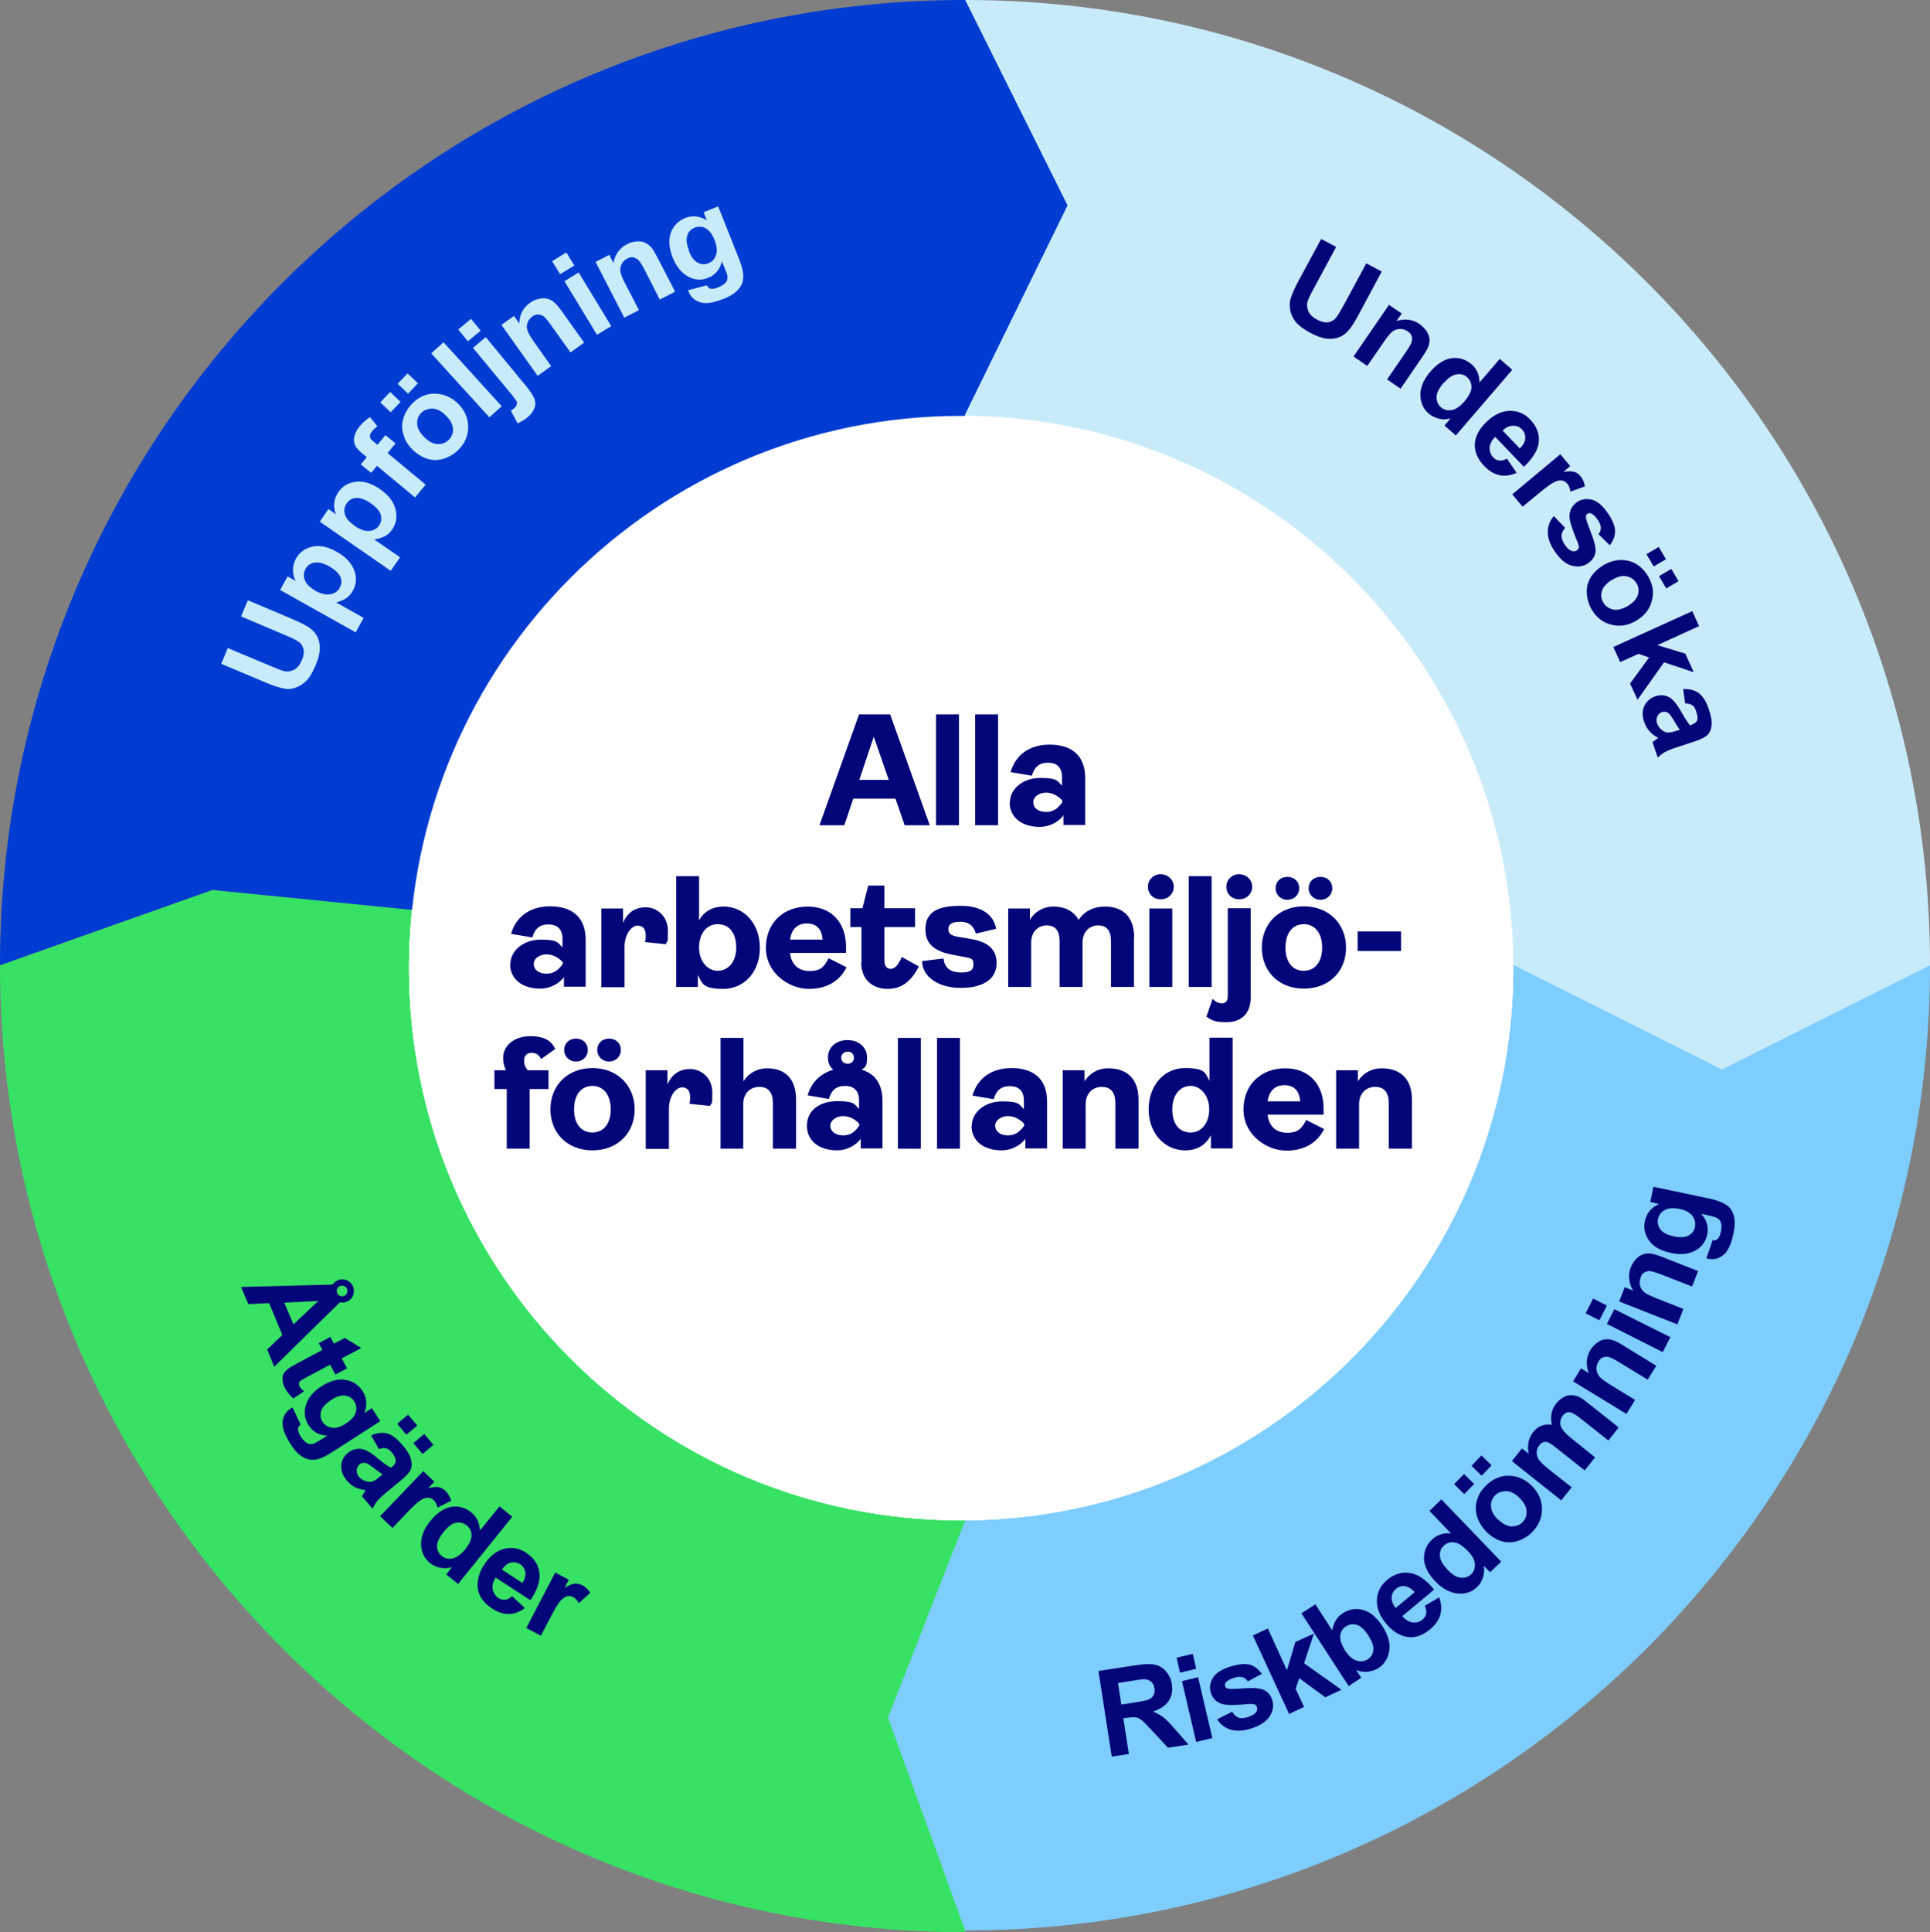
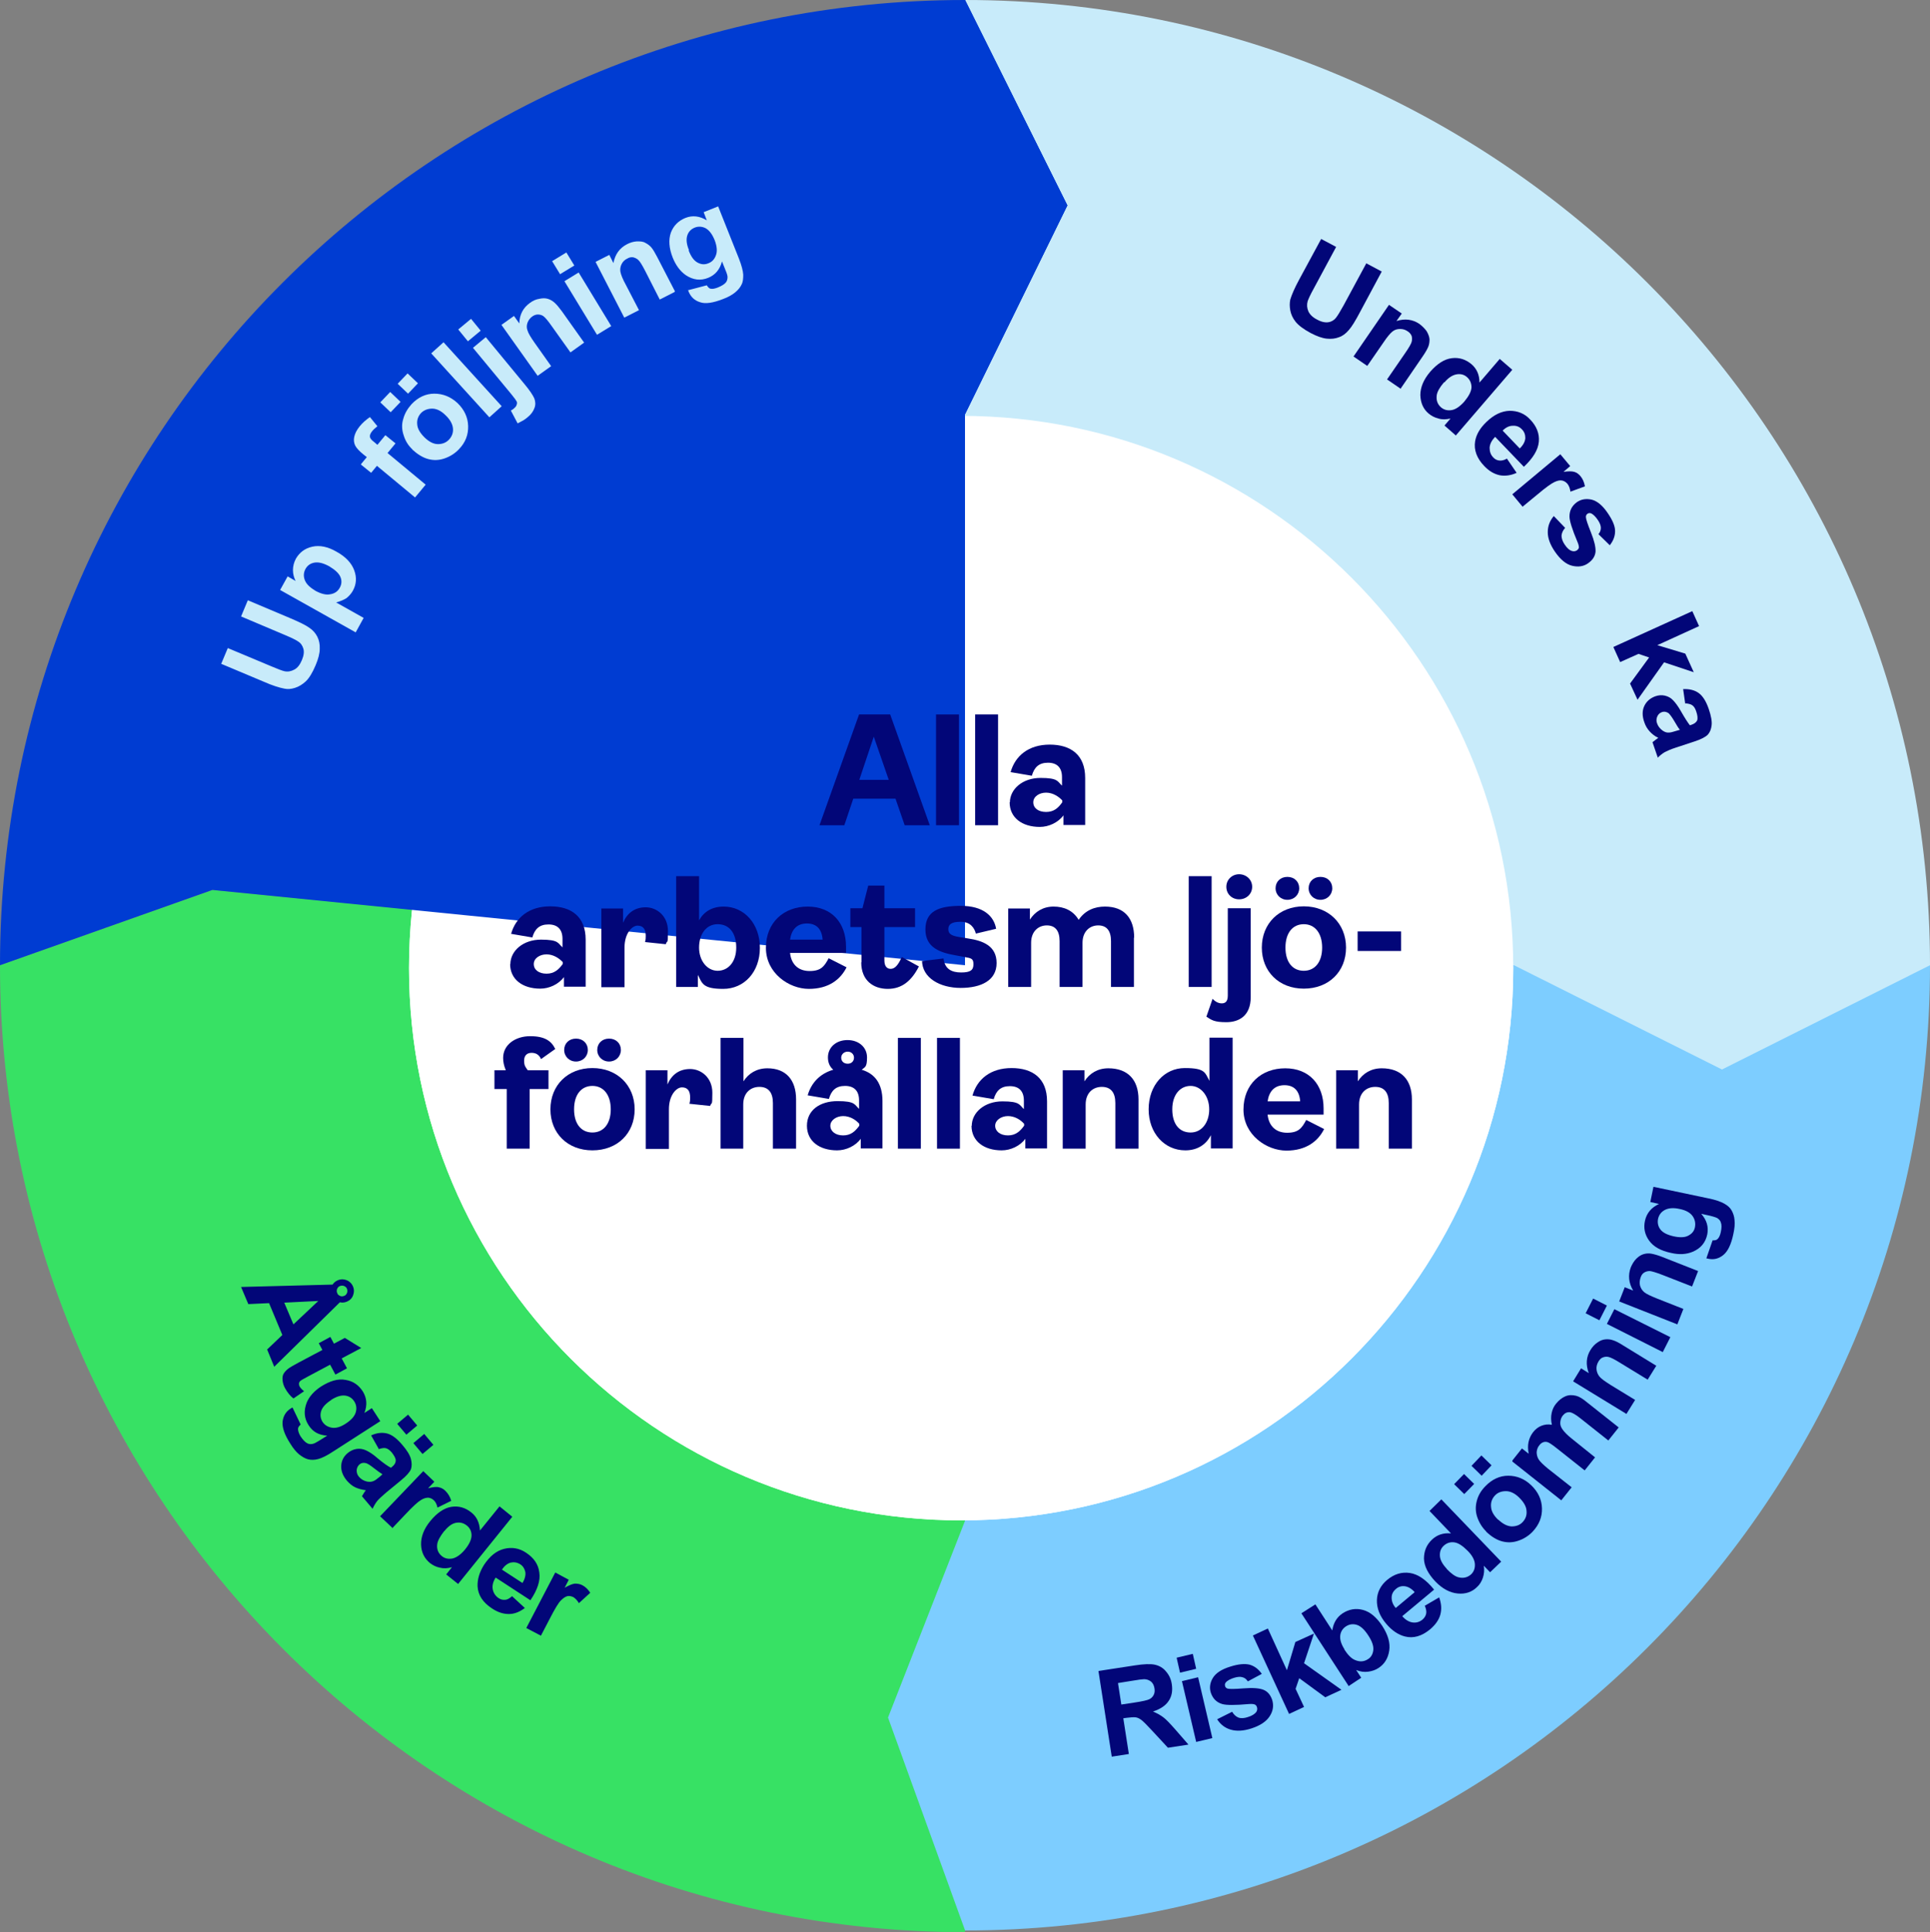
<svg xmlns="http://www.w3.org/2000/svg" id="Lager_1" version="1.1" viewBox="0 0 799.8 800.5">
  <rect x="0" y="0" width="799.8" height="800.5" fill="#808080" stroke="none" />
  <defs>
    <style>
      .st0 {
        fill: #020678;
      }

      .st1 {
        clip-path: url(#clippath-4);
      }

      .st2 {
        fill: #37e164;
      }

      .st3 {
        fill: #fff;
      }

      .st4 {
        fill: #c8ebfa;
      }

      .st5 {
        fill: none;
      }

      .st6 {
        clip-path: url(#clippath-1);
      }

      .st7 {
        isolation: isolate;
      }

      .st8 {
        clip-path: url(#clippath-5);
      }

      .st9 {
        fill: #003cd2;
      }

      .st10 {
        clip-path: url(#clippath-3);
      }

      .st11 {
        fill: #7dcdff;
      }

      .st12 {
        clip-path: url(#clippath-2);
      }

      .st13 {
        clip-path: url(#clippath);
      }
    </style>
    <clipPath id="clippath">
      <rect class="st5" width="799.7" height="800.4" />
    </clipPath>
    <clipPath id="clippath-1">
      <rect class="st5" width="799.7" height="800.4" />
    </clipPath>
    <clipPath id="clippath-2">
      <rect class="st5" width="799.7" height="800.4" />
    </clipPath>
    <clipPath id="clippath-3">
      <rect class="st5" width="799.7" height="800.4" />
    </clipPath>
    <clipPath id="clippath-4">
      <rect class="st5" width="799.7" height="800.4" />
    </clipPath>
    <clipPath id="clippath-5">
-       <rect class="st5" width="799.7" height="800.4" />
-     </clipPath>
+       </clipPath>
  </defs>
  <g class="st13">
    <g>
      <path class="st3" d="M398.3,629.9c126.4,0,228.8-102.5,228.8-228.8s-102.5-228.8-228.8-228.8-228.8,102.4-228.8,228.8,102.4,228.8,228.8,228.8" />
      <path class="st2" d="M0,399.9l88.1-31.2,83.2,8.2,228.6,23.7v399.9C179.1,800.5,0,620.8,0,399.9" />
      <path class="st2" d="M340.6,705.4c-31.9,0-106.5-3.4-179.5-73.8-43.7-42.2-75.4-112.8-75-180.6" />
    </g>
  </g>
  <g class="st7">
    <g class="st7">
      <g class="st7">
        <g class="st7">
          <path class="st0" d="M113.7,566.4l-3-7.3,6.3-6-5.5-13.2-8.6.4-3-7.1,38.4-1,2.9,7-27.5,27ZM121.6,548.7l10.3-9.7-14.1.7,3.8,9ZM143.7,539.3c-1.2.5-2.4.5-3.7,0-1.2-.5-2.1-1.4-2.6-2.6-.5-1.2-.5-2.4,0-3.7.5-1.2,1.4-2.1,2.6-2.6,1.2-.5,2.4-.5,3.7,0,1.2.5,2.1,1.4,2.6,2.6s.5,2.4,0,3.7-1.4,2.1-2.6,2.6ZM142.6,536.9c.6-.2.9-.6,1.2-1.2.2-.6.2-1.1,0-1.7-.2-.6-.6-.9-1.2-1.2-.6-.2-1.1-.2-1.7,0-.6.2-.9.6-1.2,1.2-.2.6-.2,1.1,0,1.7.2.6.6.9,1.2,1.2s1.1.2,1.7,0Z" />
        </g>
      </g>
    </g>
  </g>
  <g class="st7">
    <g class="st7">
      <g class="st7">
        <g class="st7">
          <path class="st0" d="M143.8,566.9l-4.8,2.6-2.2-4.1-9.2,4.9c-1.9,1-2.9,1.6-3.2,1.9-.3.2-.4.6-.5.9,0,.4,0,.8.2,1.2.3.6.9,1.3,1.9,2.1l-4.4,3c-1.4-1.1-2.5-2.5-3.5-4.3-.6-1.1-.9-2.2-1-3.2-.1-1.1,0-2,.4-2.7.4-.7,1-1.4,1.9-2.1.6-.5,2-1.3,4.2-2.5l10-5.3-1.5-2.8,4.8-2.6,1.5,2.8,4.5-2.4,6.8,4.2-8.1,4.3,2.2,4.1Z" />
        </g>
      </g>
    </g>
  </g>
  <g class="st7">
    <g class="st7">
      <g class="st7">
        <g class="st7">
          <path class="st0" d="M121.2,583.1l3.4,7.1c-.7.6-1.1,1.2-1.1,1.8,0,.8.3,1.8,1,3,1,1.5,1.9,2.5,2.9,3,.6.3,1.4.4,2.2.2.6-.1,1.5-.6,2.8-1.4l3.2-2c-3.5-.2-6-1.6-7.7-4.3-1.9-2.9-2.1-6-.8-9.4,1.1-2.6,3.1-4.8,6-6.7,3.7-2.3,7-3.3,10.1-2.7,3.1.5,5.4,2.1,7.1,4.7,1.7,2.7,2,5.7.7,9l3.1-2,3.5,5.4-19.6,12.6c-2.6,1.7-4.6,2.7-6.2,3.1-1.5.4-2.9.4-4.1.1-1.2-.3-2.4-1-3.7-2-1.2-1-2.5-2.5-3.7-4.5-2.4-3.7-3.4-6.7-3.2-9.1.3-2.4,1.4-4.2,3.3-5.4.2-.1.4-.3.7-.4ZM137.3,580c-2.3,1.5-3.7,3-4.2,4.6-.5,1.6-.3,3,.5,4.4.9,1.4,2.2,2.2,3.9,2.5,1.7.3,3.7-.3,5.8-1.7,2.3-1.5,3.6-3,4.1-4.6.5-1.6.3-3.2-.6-4.6-.9-1.4-2.2-2.2-3.8-2.4-1.7-.2-3.6.4-5.8,1.8Z" />
        </g>
      </g>
    </g>
  </g>
  <g class="st7">
    <g class="st7">
      <g class="st7">
        <g class="st7">
          <path class="st0" d="M156.9,600.2l-3.1-5.5c2.4-1.1,4.6-1.3,6.6-.8,2,.5,4.1,2.1,6.3,4.7,2,2.3,3.2,4.3,3.6,5.9.4,1.6.4,3,0,4.2-.5,1.2-1.8,2.7-4.1,4.6l-6.2,5.1c-1.7,1.5-3,2.6-3.7,3.5-.7.9-1.3,1.9-1.9,3.2l-4.4-5.2c.2-.4.6-1,1.1-1.8.2-.3.4-.6.5-.7-1.6-.2-3.1-.6-4.4-1.2s-2.4-1.6-3.4-2.7c-1.7-2-2.5-4.1-2.4-6.2.1-2.1,1-3.9,2.7-5.3,1.1-.9,2.3-1.5,3.7-1.7,1.3-.2,2.6,0,3.9.6,1.3.6,2.9,1.6,4.7,3.2,2.5,2.1,4.4,3.4,5.6,4l.5-.4c1-.8,1.5-1.7,1.5-2.6,0-.9-.6-2-1.7-3.4-.8-.9-1.6-1.5-2.4-1.7-.8-.2-1.8,0-3,.4ZM158.5,610.8c-.8-.5-2-1.3-3.5-2.5-1.5-1.2-2.6-1.9-3.3-2.1-1.1-.3-2-.1-2.7.5-.7.6-1.1,1.4-1.2,2.4,0,1,.2,1.9,1,2.8.8.9,1.9,1.6,3.2,1.9,1,.2,1.9.2,2.8-.2.6-.2,1.5-.9,2.7-1.9l1-.9ZM164.6,589.9l4.5-3.8,3.8,4.5-4.5,3.8-3.8-4.5ZM171.3,597.9l4.5-3.8,3.8,4.5-4.5,3.8-3.8-4.5Z" />
        </g>
      </g>
    </g>
  </g>
  <g class="st7">
    <g class="st7">
      <g class="st7">
        <g class="st7">
          <path class="st0" d="M162.5,632.9l-5-4.7,17.9-18.7,4.6,4.4-2.6,2.7c2-.5,3.5-.7,4.5-.4,1,.2,1.9.7,2.7,1.5,1.1,1.1,1.9,2.4,2.4,4.1l-5.7,2.8c-.3-1.3-.8-2.4-1.5-3-.7-.7-1.5-1-2.3-1.1-.8,0-1.9.2-3.1,1-1.2.7-3.4,2.7-6.4,5.9l-5.5,5.8Z" />
        </g>
      </g>
    </g>
  </g>
  <g class="st7">
    <g class="st7">
      <g class="st7">
        <g class="st7">
          <path class="st0" d="M189.9,656.3l-5-4,2.4-3c-1.8.5-3.4.6-5,.2-1.6-.3-2.9-1-4.1-1.9-2.3-1.9-3.6-4.4-3.7-7.6-.1-3.2,1.1-6.5,3.8-9.8,2.8-3.4,5.7-5.4,8.7-5.9,3-.5,5.8.3,8.3,2.3,2.3,1.8,3.4,4.3,3.6,7.5l8.1-10,5.3,4.3-22.5,27.9ZM184.1,634.3c-1.7,2.2-2.7,4-2.9,5.4-.3,2.1.4,3.8,1.9,5,1.2,1,2.7,1.3,4.4,1,1.7-.4,3.4-1.6,5.1-3.6,1.9-2.3,2.8-4.3,2.8-6,0-1.7-.7-3.1-2-4.1-1.3-1-2.7-1.4-4.4-1.1-1.7.3-3.3,1.5-4.9,3.5Z" />
        </g>
      </g>
    </g>
  </g>
  <g class="st7">
    <g class="st7">
      <g class="st7">
        <g class="st7">
          <path class="st0" d="M212.4,661.5l5.1,4.7c-2.1,1.6-4.3,2.5-6.6,2.5-2.3,0-4.6-.7-7-2.3-3.8-2.5-5.8-5.5-6-9.2-.1-2.9.8-5.9,2.7-8.9,2.4-3.6,5.1-5.8,8.3-6.6,3.2-.8,6.3-.3,9.1,1.6,3.2,2.1,5.1,4.8,5.5,8.2.5,3.4-.8,7.2-3.7,11.5l-14.4-9.4c-1.1,1.7-1.5,3.4-1.2,4.9.3,1.5,1.1,2.7,2.4,3.6.9.6,1.8.8,2.7.7.9,0,1.9-.6,2.9-1.5ZM216.5,655.9c1-1.7,1.4-3.2,1.2-4.6-.3-1.4-1-2.5-2.1-3.2-1.3-.8-2.6-1-4-.7-1.4.4-2.6,1.4-3.6,2.9l8.6,5.6Z" />
        </g>
      </g>
    </g>
  </g>
  <g class="st7">
    <g class="st7">
      <g class="st7">
        <g class="st7">
          <path class="st0" d="M224.2,677.7l-6.1-3.2,12-23,5.6,3-1.7,3.3c1.8-1,3.2-1.6,4.2-1.7,1,0,2,.1,3,.6,1.4.7,2.5,1.8,3.4,3.2l-4.7,4.3c-.7-1.2-1.5-2-2.3-2.5-.9-.4-1.7-.6-2.5-.4-.8.2-1.7.8-2.7,1.8-1,1-2.5,3.5-4.5,7.4l-3.7,7.1Z" />
        </g>
      </g>
    </g>
  </g>
  <g class="st6">
    <g>
      <path class="st2" d="M169.8,399c0,126.4,102.5,228.8,228.8,228.8s228.8-102.5,228.8-228.8-102.5-228.8-228.8-228.8-228.8,102.4-228.8,228.8" />
      <path class="st11" d="M399.9,799.7l-31.9-88.1,31.9-81.5v-230.2h399.9c0,220.8-179,399.9-399.9,399.9" />
    </g>
  </g>
  <g class="st7">
    <g class="st7">
      <g class="st7">
        <g class="st7">
          <path class="st0" d="M460.7,727.7l-5.5-35.4,15-2.3c3.8-.6,6.6-.7,8.4-.3,1.8.4,3.4,1.3,4.6,2.8,1.3,1.5,2.1,3.2,2.4,5.3.4,2.7,0,5-1.3,6.9-1.3,2-3.5,3.4-6.5,4.4,1.7.7,3.1,1.5,4.3,2.4,1.2.9,2.8,2.6,5,5.1l5.4,6.2-8.5,1.3-6.4-6.9c-2.3-2.5-3.8-4-4.6-4.6-.8-.6-1.6-1-2.4-1.1-.8-.1-2,0-3.7.2l-1.4.2,2.3,14.8-7.1,1.1ZM464.7,706.2l5.3-.8c3.4-.5,5.5-1,6.3-1.4s1.4-1,1.8-1.8c.4-.8.5-1.7.3-2.8-.2-1.2-.7-2.1-1.4-2.7-.8-.6-1.7-1-2.9-1-.6,0-2.3.2-5.2.7l-5.6.9,1.4,9Z" />
        </g>
      </g>
    </g>
  </g>
  <g class="st7">
    <g class="st7">
      <g class="st7">
        <g class="st7">
          <path class="st0" d="M489,693l-1.4-6.2,6.7-1.6,1.4,6.2-6.7,1.6ZM495.7,721.7l-5.9-25.2,6.7-1.6,5.9,25.2-6.7,1.6Z" />
        </g>
      </g>
    </g>
  </g>
  <g class="st7">
    <g class="st7">
      <g class="st7">
        <g class="st7">
          <path class="st0" d="M504.4,712.3l6.2-3.1c.7,1.2,1.6,2,2.6,2.4,1.1.4,2.4.3,3.9-.2,1.7-.5,2.9-1.3,3.5-2.1.4-.6.5-1.3.3-2-.2-.5-.4-.9-.9-1.1-.4-.2-1.2-.3-2.5-.2-5.6.5-9.3.5-11,0-2.4-.7-3.9-2.3-4.7-4.6-.7-2.1-.4-4.2.8-6.2,1.2-2,3.6-3.6,7.2-4.7,3.4-1.1,6.1-1.3,8.1-.8,2,.6,3.6,1.8,5,3.8l-5.8,3.1c-.6-.9-1.3-1.5-2.2-1.7-.9-.3-2-.2-3.4.2-1.7.5-2.9,1.2-3.5,1.9-.4.5-.5,1-.3,1.6.1.5.5.8,1,1,.7.2,3,.2,6.7-.1,3.7-.3,6.5-.1,8.2.6,1.7.7,2.9,2.1,3.6,4.2.7,2.3.4,4.5-1,6.7s-3.9,3.9-7.6,5.1c-3.4,1.1-6.2,1.2-8.6.5s-4.3-2.2-5.6-4.3Z" />
        </g>
      </g>
    </g>
  </g>
  <g class="st7">
    <g class="st7">
      <g class="st7">
        <g class="st7">
          <path class="st0" d="M534.2,710.1l-15-32.5,6.2-2.9,7.9,17.3,3.5-11.7,7.7-3.5-4.1,12.3,15.5,11-6.7,3.1-10.8-7.9-1.5,4.4,3.5,7.5-6.2,2.9Z" />
        </g>
      </g>
    </g>
  </g>
  <g class="st7">
    <g class="st7">
      <g class="st7">
        <g class="st7">
          <path class="st0" d="M558.8,698.4l-19.5-30,5.8-3.7,7,10.8c.5-3.2,1.9-5.5,4.3-7.1,2.6-1.7,5.5-2.2,8.4-1.4,3,.8,5.6,3,8,6.6,2.4,3.7,3.4,7.1,2.9,10.3-.5,3.2-2,5.6-4.5,7.2-1.2.8-2.7,1.3-4.3,1.5-1.6.2-3.2,0-4.9-.7l2.1,3.2-5.3,3.5ZM557.1,683.4c1.5,2.3,2.9,3.7,4.3,4.3,2,.9,3.8.8,5.5-.3,1.3-.8,2-2.1,2.2-3.7.2-1.7-.5-3.7-2-6-1.6-2.5-3.2-4-4.8-4.5-1.6-.5-3.1-.3-4.5.6-1.4.9-2.2,2.2-2.4,3.8-.2,1.7.4,3.6,1.8,5.8Z" />
        </g>
      </g>
    </g>
  </g>
  <g class="st7">
    <g class="st7">
      <g class="st7">
        <g class="st7">
          <path class="st0" d="M590.4,665.3l6-3.5c.9,2.5,1.1,4.8.5,7.1-.6,2.2-2,4.2-4.2,6.1-3.5,2.9-7,3.9-10.5,3-2.8-.7-5.4-2.5-7.7-5.2-2.8-3.3-4-6.6-3.9-9.9s1.6-6.1,4.2-8.3c3-2.5,6.1-3.4,9.5-2.9,3.3.5,6.7,2.8,10,6.9l-13.2,11c1.3,1.5,2.8,2.4,4.3,2.6,1.5.2,2.9-.2,4.1-1.2.8-.7,1.3-1.5,1.5-2.4.2-.9,0-2-.5-3.2ZM586.3,659.7c-1.3-1.5-2.7-2.3-4.1-2.5-1.4-.2-2.7.2-3.7,1.1-1.2,1-1.8,2.2-1.8,3.6,0,1.5.5,2.9,1.7,4.3l7.9-6.6Z" />
        </g>
      </g>
    </g>
  </g>
  <g class="st7">
    <g class="st7">
      <g class="st7">
        <g class="st7">
          <path class="st0" d="M622.1,647l-4.6,4.4-2.6-2.7c.3,1.8.1,3.5-.4,5-.5,1.5-1.3,2.8-2.4,3.8-2.1,2.1-4.8,3-8,2.7-3.2-.3-6.3-1.9-9.3-5-3-3.2-4.6-6.3-4.7-9.4,0-3.1,1-5.7,3.3-7.9,2.1-2,4.7-2.9,7.9-2.6l-8.9-9.3,4.9-4.8,24.8,25.8ZM599.5,650c1.9,2,3.6,3.2,5,3.5,2,.5,3.8,0,5.2-1.3,1.1-1.1,1.6-2.5,1.5-4.2-.1-1.7-1.1-3.6-3-5.5-2.1-2.1-3.9-3.3-5.6-3.5-1.7-.2-3.1.3-4.3,1.4-1.2,1.1-1.7,2.5-1.6,4.2.1,1.7,1.1,3.5,2.8,5.3Z" />
        </g>
      </g>
    </g>
  </g>
  <g class="st7">
    <g class="st7">
      <g class="st7">
        <g class="st7">
          <path class="st0" d="M606.8,619l-4.2-4.1,4.1-4.2,4.2,4.1-4.1,4.2ZM614,611.4l-4.2-4.1,4.1-4.3,4.2,4.1-4.1,4.3ZM615.8,634.4c-1.6-1.6-2.8-3.5-3.6-5.8s-.8-4.6-.2-6.8c.6-2.3,1.8-4.3,3.6-6.1,2.7-2.8,5.9-4.3,9.4-4.3,3.6,0,6.8,1.3,9.6,4,2.8,2.7,4.3,5.9,4.4,9.5.1,3.6-1.2,6.8-3.8,9.6-1.6,1.7-3.6,3-5.9,3.8-2.3.8-4.5.9-6.8.3-2.3-.6-4.5-2-6.6-4ZM620.9,629.6c1.9,1.8,3.7,2.7,5.5,2.8,1.8,0,3.4-.5,4.6-1.8,1.2-1.3,1.8-2.8,1.6-4.7-.1-1.8-1.2-3.6-3-5.4-1.8-1.8-3.7-2.7-5.5-2.7-1.8,0-3.4.5-4.6,1.8-1.2,1.3-1.8,2.9-1.6,4.7.1,1.8,1.1,3.6,3,5.4Z" />
        </g>
      </g>
    </g>
  </g>
  <g class="st7">
    <g class="st7">
      <g class="st7">
        <g class="st7">
          <path class="st0" d="M626.8,605l3.9-4.9,2.8,2.2c-.7-3.5-.1-6.4,1.8-8.9,1-1.3,2.2-2.2,3.5-2.7,1.3-.5,2.7-.7,4.3-.4-.4-1.8-.4-3.4-.1-4.8.3-1.5.9-2.8,1.8-3.9,1.2-1.5,2.5-2.5,3.9-3.1,1.4-.6,2.9-.6,4.5-.2,1.2.3,2.7,1.2,4.6,2.8l13,10.3-4.3,5.4-11.6-9.2c-2-1.6-3.5-2.4-4.3-2.5-1.2-.1-2.1.3-3,1.4-.6.8-.9,1.6-1,2.7s.2,2,.9,3c.7,1,1.9,2.3,3.8,3.8l9.7,7.8-4.3,5.4-11.1-8.8c-2-1.6-3.3-2.5-4-2.8s-1.4-.3-2-.1c-.6.2-1.2.6-1.7,1.3-.7.8-1,1.8-1.1,2.8,0,1,.2,2,.8,3s1.9,2.2,3.8,3.8l9.9,7.8-4.3,5.4-20.3-16.1Z" />
        </g>
      </g>
    </g>
  </g>
  <g class="st7">
    <g class="st7">
      <g class="st7">
        <g class="st7">
          <path class="st0" d="M686.4,565.8l-3.6,5.8-11.3-6.9c-2.4-1.5-4-2.3-4.9-2.5-.9-.2-1.6-.1-2.4.2s-1.3.9-1.8,1.7c-.6,1-.9,2.1-.8,3.2s.5,2.1,1.2,3c.7.9,2.3,2,4.8,3.6l10,6.1-3.6,5.8-22.1-13.5,3.3-5.4,3.2,2c-1.3-3.5-1.1-6.7.7-9.6.8-1.3,1.7-2.3,2.9-3.1,1.1-.8,2.2-1.2,3.3-1.3,1.1-.1,2.1,0,3.2.4,1,.3,2.4,1,4.1,2.1l13.7,8.4Z" />
        </g>
      </g>
    </g>
  </g>
  <g class="st7">
    <g class="st7">
      <g class="st7">
        <g class="st7">
          <path class="st0" d="M662.8,547l-5.7-2.9,3.1-6.1,5.7,2.9-3.1,6.1ZM689.1,560.2l-23.2-11.7,3.1-6.1,23.2,11.6-3.1,6.1Z" />
        </g>
      </g>
    </g>
  </g>
  <g class="st7">
    <g class="st7">
      <g class="st7">
        <g class="st7">
          <path class="st0" d="M703.7,526.6l-2.5,6.4-12.3-4.8c-2.6-1-4.3-1.5-5.2-1.6-.9,0-1.6.2-2.3.6-.7.4-1.2,1.1-1.5,2-.4,1.1-.5,2.2-.3,3.3.3,1.1.8,2,1.7,2.8s2.7,1.6,5.4,2.7l10.9,4.3-2.5,6.4-24.1-9.5,2.3-5.9,3.5,1.4c-1.9-3.2-2.2-6.4-1-9.6.6-1.4,1.3-2.6,2.3-3.6,1-1,2-1.6,3-1.9s2.1-.4,3.2-.2,2.6.6,4.4,1.3l15,5.9Z" />
        </g>
      </g>
    </g>
  </g>
  <g class="st7">
    <g class="st7">
      <g class="st7">
        <g class="st7">
          <path class="st0" d="M707.1,521.4l2.6-7.5c.9,0,1.6-.1,2-.5.6-.5,1.1-1.5,1.4-2.9.4-1.8.4-3.1,0-4.1-.2-.7-.7-1.2-1.4-1.7-.5-.3-1.5-.6-3-1l-3.7-.8c2.3,2.6,3.1,5.4,2.5,8.5-.7,3.4-2.7,5.8-6,7.2-2.6,1.1-5.6,1.3-9,.5-4.3-.9-7.3-2.6-9.1-5.1-1.8-2.5-2.4-5.3-1.7-8.3.7-3.1,2.6-5.4,5.8-6.9l-3.6-.8,1.3-6.3,22.8,4.8c3,.6,5.2,1.4,6.6,2.2,1.4.8,2.4,1.7,3,2.8s1.1,2.4,1.2,4c.2,1.6,0,3.5-.5,5.8-.9,4.3-2.3,7.2-4.2,8.7-1.9,1.5-3.9,2-6.2,1.5-.2,0-.5-.1-.8-.2ZM693.5,512.2c2.7.6,4.8.5,6.2-.3,1.5-.8,2.4-1.9,2.7-3.5.3-1.6,0-3.2-1-4.6-1-1.4-2.8-2.4-5.3-2.9-2.6-.6-4.7-.4-6.2.4-1.5.8-2.4,2-2.8,3.7-.3,1.6,0,3.1,1,4.4,1,1.3,2.8,2.2,5.4,2.8Z" />
        </g>
      </g>
    </g>
  </g>
  <g class="st12">
    <path class="st3" d="M398.3,629.9c126.4,0,228.8-102.5,228.8-228.8s-102.5-228.8-228.8-228.8-228.8,102.4-228.8,228.8,102.4,228.8,228.8,228.8" />
  </g>
  <path class="st3" d="M399.9,171.6v228.2-228.2h0ZM399.9,0v171.6l42.4-86.5L399.9,0Z" />
  <g class="st10">
    <path class="st4" d="M399.9,399.9V0c220.8,0,399.9,179,399.9,399.9l-86.2,43.2-86.2-43.2h-227.5,0Z" />
  </g>
  <g class="st7">
    <g class="st7">
      <g class="st7">
        <g class="st7">
          <path class="st0" d="M547.3,98.9l6.4,3.4-9.2,17.1c-1.5,2.7-2.3,4.5-2.6,5.4-.4,1.4-.3,2.8.3,4.2.6,1.3,1.8,2.5,3.6,3.4,1.8,1,3.4,1.3,4.7,1.1,1.3-.2,2.4-.9,3.1-1.8.8-1,1.8-2.7,3.2-5.2l9.4-17.4,6.4,3.4-8.9,16.6c-2,3.8-3.6,6.4-4.8,7.7-1.2,1.4-2.5,2.4-4,2.9-1.5.6-3.2.8-5.1.6-1.9-.2-4.1-1-6.6-2.3-3-1.6-5.1-3.2-6.3-4.7-1.2-1.5-1.9-3.1-2.2-4.7s-.3-3.1,0-4.5c.6-2,1.8-4.8,3.7-8.3l9.1-16.8Z" />
        </g>
      </g>
    </g>
  </g>
  <g class="st7">
    <g class="st7">
      <g class="st7">
        <g class="st7">
          <path class="st0" d="M580.5,161.1l-5.7-3.9,7.5-10.9c1.6-2.3,2.5-3.9,2.7-4.7.2-.8.2-1.6,0-2.4-.3-.7-.8-1.4-1.6-1.9-1-.7-2-1-3.2-1s-2.2.3-3.1,1-2.2,2.2-3.8,4.6l-6.7,9.7-5.7-3.9,14.7-21.4,5.3,3.6-2.2,3.1c3.5-1.1,6.7-.7,9.5,1.2,1.2.9,2.2,1.9,3,3,.7,1.2,1.1,2.3,1.2,3.3,0,1.1-.1,2.1-.5,3.1-.4,1-1.2,2.4-2.3,4l-9.1,13.3Z" />
        </g>
      </g>
    </g>
  </g>
  <g class="st7">
    <g class="st7">
      <g class="st7">
        <g class="st7">
          <path class="st0" d="M603.4,180.5l-4.8-4.2,2.5-2.9c-1.8.4-3.4.5-5,0-1.6-.4-2.9-1.1-4-2-2.3-1.9-3.4-4.5-3.5-7.7,0-3.2,1.3-6.4,4.1-9.7,2.9-3.3,5.8-5.2,8.9-5.6,3.1-.4,5.8.5,8.2,2.5,2.2,1.9,3.3,4.4,3.3,7.6l8.4-9.8,5.2,4.5-23.3,27.1ZM598.4,158.4c-1.8,2.1-2.8,3.9-3,5.3-.3,2.1.3,3.8,1.8,5.1,1.2,1,2.7,1.4,4.4,1.1,1.7-.3,3.4-1.5,5.2-3.5,1.9-2.3,2.9-4.2,3-5.9,0-1.7-.6-3.1-1.8-4.2-1.2-1.1-2.7-1.5-4.4-1.2-1.7.3-3.4,1.4-5,3.3Z" />
        </g>
      </g>
    </g>
  </g>
  <g class="st7">
    <g class="st7">
      <g class="st7">
        <g class="st7">
          <path class="st0" d="M624.6,190.2l3.9,5.7c-2.4,1.1-4.8,1.4-7,1-2.3-.5-4.4-1.7-6.4-3.8-3.1-3.2-4.4-6.7-3.8-10.3.5-2.9,2.1-5.5,4.7-8,3.1-3,6.3-4.5,9.6-4.6,3.3,0,6.2,1.1,8.5,3.6,2.7,2.8,3.9,5.9,3.6,9.2-.3,3.4-2.4,6.8-6.2,10.4l-11.9-12.4c-1.4,1.4-2.2,2.9-2.3,4.5,0,1.5.4,2.9,1.5,4,.7.8,1.6,1.2,2.5,1.3s2-.1,3.2-.8ZM629.9,185.7c1.4-1.4,2.1-2.8,2.2-4.2,0-1.4-.4-2.6-1.4-3.6-1-1.1-2.3-1.6-3.8-1.5-1.5,0-2.9.7-4.2,2l7.1,7.4Z" />
        </g>
      </g>
    </g>
  </g>
  <g class="st7">
    <g class="st7">
      <g class="st7">
        <g class="st7">
          <path class="st0" d="M631.1,210.1l-4.4-5.3,19.9-16.6,4.1,4.9-2.8,2.4c2-.3,3.5-.3,4.5,0,1,.3,1.8.9,2.5,1.7,1,1.2,1.6,2.6,1.9,4.3l-6,2.2c-.2-1.4-.6-2.4-1.2-3.2-.6-.7-1.3-1.2-2.2-1.4s-1.9,0-3.2.6c-1.3.6-3.7,2.3-7,5.1l-6.2,5.1Z" />
        </g>
      </g>
    </g>
  </g>
  <g class="st7">
    <g class="st7">
      <g class="st7">
        <g class="st7">
          <path class="st0" d="M643.8,213.7l4.8,5c-.9,1-1.4,2.1-1.5,3.2,0,1.1.4,2.4,1.3,3.7,1,1.5,2,2.4,3.1,2.7.7.2,1.4.1,2-.3.4-.3.7-.7.8-1.1,0-.5-.1-1.3-.6-2.4-2.2-5.2-3.3-8.8-3.3-10.5,0-2.5,1-4.4,3-5.9,1.8-1.3,3.9-1.6,6.2-1.1,2.3.6,4.5,2.4,6.6,5.5,2,2.9,3.1,5.4,3.1,7.5,0,2.1-.7,4-2.2,5.9l-4.7-4.6c.7-.8,1-1.7,1-2.6,0-.9-.4-2-1.2-3.2-1-1.5-2-2.4-2.8-2.8-.6-.2-1.1-.2-1.6.2-.4.3-.6.7-.6,1.3,0,.8.7,2.9,2.1,6.4,1.4,3.5,2,6.1,1.9,8-.2,1.9-1.2,3.4-3,4.7-1.9,1.4-4.2,1.7-6.7,1.1s-4.9-2.6-7.1-5.8c-2-2.9-3-5.6-3-8.1,0-2.5.8-4.7,2.5-6.7Z" />
        </g>
      </g>
    </g>
  </g>
  <g class="st7">
    <g class="st7">
      <g class="st7">
        <g class="st7">
-           <path class="st0" d="M664.9,233.9c2-1.1,4.2-1.8,6.6-1.9,2.4,0,4.6.5,6.6,1.7,2,1.2,3.6,2.9,4.9,5.1,2,3.4,2.5,6.8,1.5,10.3-.9,3.4-3.1,6.1-6.5,8.1-3.4,2-6.8,2.5-10.3,1.6-3.5-.9-6.2-3-8.1-6.3-1.2-2.1-1.9-4.3-2-6.7-.2-2.4.4-4.6,1.6-6.6,1.2-2,3.1-3.8,5.7-5.3ZM668.1,240.2c-2.2,1.3-3.6,2.8-4.2,4.5-.6,1.7-.4,3.4.5,4.9.9,1.5,2.2,2.5,4,2.9,1.8.4,3.8-.1,6.1-1.4,2.2-1.3,3.6-2.8,4.2-4.5.6-1.7.4-3.4-.5-4.9-.9-1.5-2.2-2.5-4-2.9s-3.8,0-6,1.4ZM682.3,229.6l5.1-3,3,5.1-5.1,3-3-5.1ZM687.5,238.7l5.1-3,3,5.1-5.1,3-3-5.1Z" />
-         </g>
+           </g>
      </g>
    </g>
  </g>
  <g class="st7">
    <g class="st7">
      <g class="st7">
        <g class="st7">
          <path class="st0" d="M668.7,268l32.6-14.8,2.8,6.2-17.3,7.9,11.6,3.5,3.5,7.7-12.3-4.1-11,15.5-3.1-6.7,7.9-10.8-4.4-1.5-7.6,3.4-2.8-6.2Z" />
        </g>
      </g>
    </g>
  </g>
  <g class="st7">
    <g class="st7">
      <g class="st7">
        <g class="st7">
          <path class="st0" d="M698.4,291.8l-.9-6.3c2.6-.1,4.7.4,6.4,1.6,1.7,1.2,3.1,3.4,4.2,6.6,1,2.9,1.4,5.2,1.2,6.8-.2,1.7-.7,2.9-1.6,3.9-.9.9-2.7,1.9-5.5,2.8l-7.6,2.5c-2.2.7-3.7,1.4-4.7,1.9-1,.6-1.9,1.3-2.9,2.3l-2.2-6.4c.4-.3.9-.7,1.7-1.3.3-.2.6-.4.7-.5-1.5-.7-2.7-1.7-3.6-2.7-1-1.1-1.7-2.3-2.2-3.8-.9-2.5-.9-4.8,0-6.7.9-1.9,2.4-3.2,4.5-4,1.4-.5,2.7-.6,4-.3,1.3.3,2.5.9,3.4,1.9,1,1,2.1,2.5,3.3,4.6,1.6,2.8,2.9,4.8,3.7,5.8l.6-.2c1.2-.4,2-1,2.4-1.8.3-.8.2-2.1-.4-3.8-.4-1.2-.9-2-1.6-2.5-.7-.5-1.7-.7-2.9-.8ZM696.1,302.3c-.6-.7-1.3-1.9-2.3-3.6-1-1.7-1.8-2.7-2.3-3.2-.9-.6-1.8-.8-2.7-.5-.9.3-1.6.9-2,1.8s-.5,1.9-.1,2.9c.4,1.2,1.2,2.2,2.3,3,.9.6,1.7.9,2.7.8.6,0,1.7-.3,3.3-.8l1.3-.4Z" />
        </g>
      </g>
    </g>
  </g>
  <g class="st1">
    <g>
      <path class="st3" d="M398.3,629.9c126.4,0,228.8-102.5,228.8-228.8s-102.5-228.8-228.8-228.8-228.8,102.4-228.8,228.8,102.4,228.8,228.8,228.8" />
      <path class="st9" d="M399.9,399.9l-311.9-31.2L0,399.9C0,179,179,0,399.9,0l42.4,85.1-42.4,86.5v228.3h0Z" />
    </g>
  </g>
  <path class="st9" d="M399.9,171.6v228.2-228.2h0ZM399.9,0v171.6l42.4-86.5L399.9,0Z" />
  <path class="st9" d="M399.9,171.6v228.2-228.2h0ZM399.9,0v171.6l42.4-86.5L399.9,0Z" />
  <g class="st7">
    <g class="st7">
      <g class="st7">
        <g class="st7">
          <path class="st4" d="M91.6,275.2l2.8-6.7,17.9,7.5c2.8,1.2,4.7,1.9,5.6,2.1,1.5.3,2.8,0,4.1-.7,1.3-.7,2.3-2,3.1-3.9.8-1.9,1-3.5.6-4.8-.4-1.3-1.1-2.3-2.1-2.9-1-.7-2.9-1.6-5.5-2.7l-18.2-7.7,2.8-6.7,17.3,7.3c4,1.7,6.7,3,8.2,4.1,1.5,1,2.6,2.3,3.3,3.7.7,1.4,1.1,3.1,1,5,0,1.9-.6,4.2-1.7,6.8-1.3,3.1-2.7,5.4-4.1,6.7-1.4,1.3-2.9,2.2-4.5,2.7-1.6.5-3,.6-4.4.3-2.1-.4-5-1.3-8.6-2.9l-17.6-7.4Z" />
        </g>
      </g>
    </g>
  </g>
  <g class="st7">
    <g class="st7">
      <g class="st7">
        <g class="st7">
          <path class="st4" d="M116.1,244.4l3.1-5.6,3.3,1.9c-.7-1.4-1.1-2.9-1.1-4.5,0-1.6.4-3.2,1.2-4.7,1.5-2.6,3.7-4.3,6.8-5,3.1-.7,6.5,0,10.1,2.1,3.8,2.1,6.2,4.7,7.3,7.7,1.1,3,.9,5.8-.6,8.5-.7,1.2-1.6,2.2-2.6,3-1.1.7-2.5,1.3-4.3,1.8l11.4,6.4-3.3,6-31.2-17.5ZM130.4,244.6c2.5,1.4,4.7,2,6.5,1.6,1.8-.3,3.1-1.2,3.9-2.7.8-1.4.9-2.9.3-4.4-.6-1.5-2.2-3-4.7-4.5-2.4-1.3-4.4-1.8-6.1-1.5-1.7.3-2.9,1.2-3.7,2.6-.8,1.5-.9,3-.3,4.6.6,1.6,2,3,4.2,4.3Z" />
        </g>
      </g>
    </g>
  </g>
  <g class="st7">
    <g class="st7">
      <g class="st7">
        <g class="st7">
-           <path class="st4" d="M132.5,216.2l3.6-5.3,3.1,2.2c-.6-1.4-.8-2.9-.7-4.6.1-1.6.7-3.1,1.7-4.6,1.7-2.5,4.1-3.9,7.3-4.3,3.1-.4,6.4.6,9.9,3,3.6,2.5,5.7,5.2,6.5,8.4.8,3.1.3,5.9-1.4,8.4-.8,1.2-1.8,2.1-2.9,2.7-1.1.6-2.6,1.1-4.5,1.4l10.7,7.4-3.9,5.6-29.4-20.4ZM146.7,217.7c2.4,1.7,4.5,2.4,6.3,2.3,1.8-.2,3.2-.9,4.1-2.3.9-1.3,1.1-2.8.7-4.4-.4-1.6-1.9-3.2-4.3-4.9-2.2-1.5-4.2-2.2-5.9-2.1-1.7.1-3,.9-3.9,2.2-1,1.4-1.2,2.9-.8,4.5.4,1.6,1.7,3.2,3.8,4.6Z" />
-         </g>
+           </g>
      </g>
    </g>
  </g>
  <g class="st7">
    <g class="st7">
      <g class="st7">
        <g class="st7">
          <path class="st4" d="M149.6,192.3l2.4-2.9-1.5-1.2c-1.7-1.4-2.8-2.6-3.3-3.6-.5-1-.7-2.3-.4-3.6.3-1.4,1-2.8,2.2-4.3,1.2-1.5,2.7-2.8,4.3-3.9l3.1,3.8c-.9.7-1.7,1.4-2.3,2.2-.6.8-.9,1.5-.8,2.1,0,.6.6,1.4,1.7,2.2l1.4,1.2,3.3-4,4.2,3.4-3.3,4,15.8,13.1-4.4,5.3-15.8-13.1-2.4,2.9-4.2-3.4Z" />
        </g>
      </g>
    </g>
  </g>
  <g class="st7">
    <g class="st7">
      <g class="st7">
        <g class="st7">
          <path class="st4" d="M161.9,170.8l-4.3-4.1,4.1-4.3,4.3,4.1-4.1,4.3ZM169.1,163.1l-4.3-4.1,4.1-4.3,4.3,4.1-4.1,4.3ZM170.9,186.2c-1.7-1.6-2.9-3.5-3.6-5.8-.8-2.3-.9-4.6-.2-6.8.6-2.3,1.8-4.3,3.5-6.2,2.7-2.8,5.8-4.3,9.4-4.3,3.6,0,6.8,1.3,9.6,3.9,2.8,2.7,4.3,5.9,4.4,9.5.1,3.6-1.1,6.8-3.8,9.6-1.6,1.7-3.6,3-5.9,3.8-2.3.8-4.5.9-6.8.3-2.3-.6-4.5-2-6.7-4ZM176,181.3c1.9,1.8,3.7,2.7,5.5,2.7,1.8,0,3.4-.6,4.6-1.9,1.2-1.3,1.8-2.9,1.6-4.7-.2-1.8-1.2-3.6-3.1-5.4-1.8-1.8-3.7-2.7-5.5-2.7-1.8,0-3.4.6-4.6,1.8-1.2,1.3-1.8,2.9-1.6,4.7.1,1.8,1.2,3.6,3,5.4Z" />
        </g>
      </g>
    </g>
  </g>
  <g class="st7">
    <g class="st7">
      <g class="st7">
        <g class="st7">
          <path class="st4" d="M202.8,172.9l-24.1-26.5,5.1-4.6,24.1,26.5-5.1,4.6Z" />
        </g>
      </g>
    </g>
  </g>
  <g class="st7">
    <g class="st7">
      <g class="st7">
        <g class="st7">
          <path class="st4" d="M193.9,141.4l-4-4.9,5.3-4.4,4,4.9-5.3,4.4ZM201.4,139.8l16,19.4c2.1,2.5,3.4,4.5,4,5.8.5,1.3.6,2.7.1,4-.5,1.4-1.4,2.7-2.9,3.9-.5.4-1.1.9-1.8,1.3-.7.4-1.5.8-2.3,1.2l-2.8-5.3c.3-.2.6-.3.8-.5.2-.2.5-.3.6-.5.5-.4.9-.9,1-1.4.2-.5.2-1,0-1.4-.2-.4-.9-1.4-2.3-3.1l-15.8-19.1,5.3-4.4Z" />
        </g>
      </g>
    </g>
  </g>
  <g class="st7">
    <g class="st7">
      <g class="st7">
        <g class="st7">
          <path class="st4" d="M242,142l-5.6,4-7.7-10.8c-1.6-2.3-2.8-3.7-3.5-4.2-.7-.5-1.5-.7-2.3-.7-.8,0-1.6.3-2.3.8-1,.7-1.6,1.6-2,2.6-.4,1.1-.4,2.2,0,3.2.3,1.1,1.3,2.8,3,5.2l6.8,9.6-5.6,4-15-21.1,5.2-3.7,2.2,3.1c.1-3.7,1.6-6.5,4.4-8.5,1.2-.9,2.5-1.5,3.9-1.7,1.3-.3,2.5-.3,3.5,0,1,.3,1.9.8,2.8,1.6s1.8,1.9,3,3.5l9.3,13.1Z" />
        </g>
      </g>
    </g>
  </g>
  <g class="st7">
    <g class="st7">
      <g class="st7">
        <g class="st7">
          <path class="st4" d="M232.1,113.6l-3.3-5.4,5.9-3.6,3.3,5.4-5.9,3.6ZM247.4,138.7l-13.5-22.2,5.9-3.6,13.5,22.2-5.9,3.6Z" />
        </g>
      </g>
    </g>
  </g>
  <g class="st7">
    <g class="st7">
      <g class="st7">
        <g class="st7">
          <path class="st4" d="M279.5,121l-6.1,3.1-6-11.8c-1.3-2.5-2.2-4-2.9-4.6-.6-.6-1.4-.9-2.1-1.1-.8-.1-1.6,0-2.4.5-1.1.5-1.9,1.3-2.4,2.3-.5,1-.7,2.1-.5,3.2.2,1.1.9,3,2.3,5.5l5.4,10.4-6.1,3.1-11.9-23.1,5.7-2.9,1.7,3.4c.7-3.6,2.5-6.2,5.6-7.8,1.3-.7,2.7-1.1,4.1-1.2,1.4,0,2.5,0,3.5.6,1,.5,1.8,1.1,2.5,1.9.7.8,1.5,2.2,2.4,3.9l7.4,14.3Z" />
        </g>
      </g>
    </g>
  </g>
  <g class="st7">
    <g class="st7">
      <g class="st7">
        <g class="st7">
          <path class="st4" d="M285.3,120.2l7.6-2c.5.8,1,1.3,1.5,1.4.8.2,1.8,0,3.1-.5,1.7-.7,2.8-1.4,3.4-2.2.4-.6.6-1.3.6-2.1,0-.6-.3-1.6-.9-3l-1.4-3.5c-.9,3.4-2.8,5.6-5.7,6.8-3.2,1.3-6.3.9-9.3-1.1-2.3-1.6-4.1-4-5.4-7.2-1.6-4-1.8-7.5-.8-10.4,1.1-2.9,3.1-4.9,6-6.1,3-1.2,6-.8,8.9,1l-1.3-3.4,6-2.4,8.6,21.6c1.1,2.8,1.7,5.1,1.8,6.7,0,1.6-.1,3-.7,4.1-.5,1.1-1.4,2.2-2.6,3.2-1.2,1-2.9,2-5.1,2.8-4.1,1.6-7.3,2.1-9.5,1.3-2.3-.7-3.8-2.2-4.7-4.3,0-.2-.2-.5-.3-.8ZM285.4,103.8c1,2.6,2.2,4.2,3.7,5,1.5.8,2.9.9,4.4.3,1.6-.6,2.6-1.7,3.2-3.4.6-1.6.4-3.7-.5-6.1-1-2.5-2.2-4.1-3.7-5-1.5-.8-3.1-.9-4.6-.3-1.5.6-2.6,1.7-3.1,3.3-.5,1.6-.3,3.6.7,6Z" />
        </g>
      </g>
    </g>
  </g>
  <g class="st8">
    <path class="st3" d="M398.3,629.9c126.4,0,228.8-102.5,228.8-228.8s-102.5-228.8-228.8-228.8-228.8,102.4-228.8,228.8,102.4,228.8,228.8,228.8" />
  </g>
  <g>
    <path class="st0" d="M374.9,341.9l-3.8-11h-17.5l-3.7,11h-10.3l16.4-45.9h12.9l16.4,45.9h-10.4ZM356.1,323.1h12.2l-6.2-17.9-6,17.9Z" />
    <path class="st0" d="M387.9,341.9v-45.9h9.5v45.9h-9.5Z" />
    <path class="st0" d="M404.1,341.9v-45.9h9.5v45.9h-9.5Z" />
    <path class="st0" d="M418.5,332.5c0-5.6,5.3-10.2,12.7-10.2s7,1.5,8.9,3.2v-3.5c0-3.9-2-6-5.8-6s-5.7,1.9-6.7,5.4l-8.8-1.5c1.9-6.8,7.5-11.4,16.2-11.4s14.7,4.2,14.7,13.8v19.5h-9v-4c-2.2,3-6.1,4.8-9.8,4.8-7.3,0-12.5-3.8-12.5-10.2h.1q0,.1,0,.1ZM440.2,332.3v-.7c-1.5-1.6-3.9-3.2-6.7-3.2s-5.3,1.6-5.3,4,2.1,4,5.3,4,5-1.6,6.7-4h0q0-.1,0,0Z" />
    <path class="st0" d="M211.5,399.5c0-5.6,5.3-10.2,12.7-10.2s7,1.5,8.9,3.2v-3.5c0-3.9-2-6-5.8-6s-5.7,1.9-6.7,5.4l-8.8-1.5c1.9-6.8,7.5-11.4,16.2-11.4s14.7,4.2,14.7,13.8v19.5h-9v-4c-2.2,3-6.1,4.8-9.8,4.8-7.3,0-12.5-3.8-12.5-10.2h.1q0,.1,0,.1ZM233.2,399.3v-.7c-1.5-1.6-3.9-3.2-6.7-3.2s-5.3,1.6-5.3,4,2.1,4,5.3,4,5-1.7,6.7-4h0q0-.1,0,0Z" />
    <path class="st0" d="M249.2,408.9v-32.5h9v5.9c1.7-4,4.8-6.4,9.4-6.4s9.2,3.6,9.2,9.8-.3,3.5-.9,5.5l-8.6-.9c.3-1,.3-1.8.3-2.6,0-2.8-1.1-4.2-3.4-4.2s-5.4,3.2-5.4,9.1v16.4h-9.6q0-.1,0,0Z" />
    <path class="st0" d="M289.2,403.7v5.2h-9v-45.9h9.5v18.3c2-3.6,5.4-5.7,10.2-5.7,8.5,0,15,7.1,15,17.1s-6.5,17-15.2,17-8.7-2.4-10.6-6h.1ZM305.1,392.6c0-6.1-2.9-9.7-7.7-9.7s-7.7,4.2-7.7,9.7,3.4,9.6,7.7,9.6,7.7-3.6,7.7-9.6Z" />
    <path class="st0" d="M350.8,400.8c-2.5,5-7.4,8.9-15.6,8.9s-17.8-6.5-17.8-17,7.4-17.1,17.3-17.1,15.9,6.7,15.9,16.6,0,2,0,2.6h-23.2c.5,4.7,3.4,7.5,8.1,7.5s6.1-1.9,7.9-5.3l7.5,3.8h-.1,0ZM327.4,389.3h13.5c-.3-4.2-2.4-6.7-6.5-6.7s-6.4,2.5-7,6.7Z" />
    <path class="st0" d="M357,398.6v-14.5h-4.6v-7.8h5l2.4-9.4h6.7v9.4h12.7v7.8h-12.7v13.8c0,2.2.9,3.5,2.6,3.5s3.1-1.5,4.6-4.9l7.1,3.9c-3,5.9-7,9.3-12.9,9.3s-11-3.4-11-11h.1q0-.1,0,0Z" />
    <path class="st0" d="M382,398.2l9-1.1c.5,4.4,3.4,5.8,7.3,5.8s5.1-1,5.1-3.4-.9-2.5-3.7-3l-3.7-.7c-6.3-1.1-12.5-3.1-12.5-10.7s5.5-9.8,14.7-9.8,13.7,4.2,14.6,9.5l-8.4,2c-.6-2.4-2.3-4.9-6.3-4.9s-5.1,1.2-5.1,3.1,1.3,2.7,4.4,3.2l3.7.6c6.1.9,11.9,3,11.9,10.2s-6.4,10.3-14.9,10.3-16-4.1-16-11.4v.3Z" />
    <path class="st0" d="M469.9,388.5v20.4h-9.5v-19c0-4.3-1.8-6.5-5.3-6.5s-6.5,2.5-6.5,7.2v18.3h-9.5v-19c0-4.3-1.8-6.5-5.3-6.5s-6.5,2.5-6.5,7.2v18.3h-9.5v-32.5h9v4.6c2.1-3.3,5.5-5.4,9.8-5.4s8.1,1.6,10.4,5.5c2.7-4,6.7-5.5,10.9-5.5,8,0,12.1,4.8,12.1,12.9h-.1Z" />
-     <path class="st0" d="M475.7,367.4c0-3,2.4-5.2,5.3-5.2s5.4,2.2,5.4,5.2-2.4,5.2-5.4,5.2-5.3-2.2-5.3-5.2ZM476.3,408.9v-32.5h9.5v32.5h-9.5Z" />
    <path class="st0" d="M492.6,408.9v-45.9h9.5v45.9h-9.5Z" />
    <path class="st0" d="M499.9,421.3l2.6-7.5c1.1,1.2,2.4,1.9,3.8,1.9s2.5-.7,2.5-3.2v-36.2h9.5v36.8c0,7.9-5,10.4-10.1,10.4s-6.1-.9-8.3-2.3h0ZM508.2,367.4c0-3,2.4-5.2,5.3-5.2s5.4,2.2,5.4,5.2-2.4,5.2-5.4,5.2-5.3-2.2-5.3-5.2Z" />
    <path class="st0" d="M522.9,392.6c0-10,7.2-17.1,17.4-17.1s17.5,7.1,17.5,17.1-7.2,17-17.5,17-17.4-7.1-17.4-17ZM528.6,368c0-2.7,2-4.7,4.9-4.7s4.9,2,4.9,4.7-2.1,4.8-4.9,4.8-4.9-2.1-4.9-4.8ZM547.9,392.6c0-6-3-9.7-7.6-9.7s-7.6,3.6-7.6,9.7,3,9.6,7.6,9.6,7.6-3.6,7.6-9.6ZM542.3,368c0-2.7,2-4.7,4.9-4.7s4.9,2,4.9,4.7-2.1,4.8-4.9,4.8-4.9-2.1-4.9-4.8Z" />
    <path class="st0" d="M562.6,394v-8.1h18v8.1h-18Z" />
    <path class="st0" d="M210,475.9v-24.7h-5.1v-7.8h4.7c-.8-1.9-1.1-3.5-1.1-5.1,0-5.5,5.1-9,11.2-9s8.8,2,10.4,5.3l-5.9,4.2c-.7-1.7-2-2.6-3.9-2.6s-3.1,1.1-3.1,3.2.5,2.6,1.5,4h8.6v7.8h-7.8v24.7h-9.6.1Z" />
    <path class="st0" d="M228.1,459.6c0-10,7.2-17.1,17.4-17.1s17.5,7.1,17.5,17.1-7.2,17-17.5,17-17.4-7.1-17.4-17ZM233.8,435c0-2.7,2-4.7,4.9-4.7s4.9,2,4.9,4.7-2.1,4.8-4.9,4.8-4.9-2.1-4.9-4.8ZM253.1,459.6c0-6-3-9.7-7.6-9.7s-7.6,3.6-7.6,9.7,3,9.6,7.6,9.6,7.6-3.6,7.6-9.6ZM247.5,435c0-2.7,2-4.7,4.9-4.7s4.9,2,4.9,4.7-2.1,4.8-4.9,4.8-4.9-2.1-4.9-4.8Z" />
    <path class="st0" d="M267.6,475.9v-32.5h9v5.9c1.7-4,4.8-6.4,9.4-6.4s9.2,3.6,9.2,9.8-.3,3.5-.9,5.5l-8.6-.9c.3-1,.3-1.8.3-2.6,0-2.8-1.1-4.2-3.4-4.2s-5.4,3.2-5.4,9.1v16.4h-9.6q0-.1,0,0Z" />
    <path class="st0" d="M298.6,475.9v-45.9h9.5v18c2.1-3.3,5.5-5.4,9.9-5.4,7.7,0,11.9,4.8,11.9,12.9v20.4h-9.6v-18.9c0-4.4-1.9-6.7-5.6-6.7s-6.7,2.5-6.7,7.3v18.3h-9.5.1Z" />
    <path class="st0" d="M365.7,456.3v19.5h-9v-4c-2.2,3-6.1,4.8-9.8,4.8-7.3,0-12.5-3.8-12.5-10.2s5.3-10.2,12.7-10.2,7,1.5,8.9,3.2v-3.5c0-3.9-2-6-5.8-6s-5.7,1.9-6.7,5.4l-8.8-1.5c1.5-5.2,5.1-9,10.6-10.6-1.5-1.3-2.2-3-2.2-5.1,0-4.2,3.4-7.2,8.1-7.2s8.1,3,8.1,7.2-.9,3.9-2.2,5.1c5.4,1.6,8.6,5.7,8.6,13h0q0,.1,0,.1ZM356.1,465.6c-1.5-1.7-3.9-3.2-6.7-3.2s-5.3,1.7-5.3,4,2.1,4,5.3,4,5-1.7,6.7-4v-.8ZM348.6,438.2c0,1.5,1.1,2.5,2.7,2.5s2.6-1.1,2.6-2.5-1.1-2.5-2.6-2.5-2.7,1.1-2.7,2.5Z" />
    <path class="st0" d="M372.1,475.9v-45.9h9.5v45.9h-9.5Z" />
    <path class="st0" d="M388.3,475.9v-45.9h9.5v45.9h-9.5Z" />
    <path class="st0" d="M402.7,466.5c0-5.6,5.3-10.2,12.7-10.2s7,1.5,8.9,3.2v-3.5c0-3.9-2-6-5.8-6s-5.7,1.9-6.7,5.4l-8.8-1.5c1.9-6.8,7.5-11.4,16.2-11.4s14.7,4.2,14.7,13.8v19.5h-9v-4c-2.2,3-6.1,4.8-9.8,4.8-7.3,0-12.5-3.8-12.5-10.2h.1q0,.1,0,.1ZM424.4,466.3v-.7c-1.5-1.7-3.9-3.2-6.7-3.2s-5.3,1.7-5.3,4,2.1,4,5.3,4,5-1.7,6.7-4h0q0-.1,0,0Z" />
    <path class="st0" d="M440.4,475.9v-32.5h9v4.6c2.1-3.3,5.5-5.4,9.9-5.4,8.1,0,12.5,4.8,12.5,12.9v20.4h-9.6v-18.9c0-4.4-1.9-6.7-5.6-6.7s-6.7,2.5-6.7,7.3v18.3h-9.5,0Z" />
    <path class="st0" d="M476,459.6c0-10,6.5-17.1,15-17.1s8.3,1.9,10.2,5.3v-17.9h9.6v45.9h-9v-5.5c-1.9,3.8-5.5,6.3-10.6,6.3-8.6,0-15.2-7.1-15.2-17h0ZM501.1,459.6c0-5.5-3.4-9.7-7.7-9.7s-7.6,3.6-7.6,9.7,2.9,9.6,7.6,9.6,7.7-4.2,7.7-9.6Z" />
    <path class="st0" d="M548.7,467.8c-2.5,5-7.4,8.9-15.6,8.9s-17.8-6.5-17.8-17,7.4-17.1,17.3-17.1,15.9,6.7,15.9,16.6,0,2,0,2.6h-23.2c.5,4.7,3.4,7.5,8.1,7.5s6.1-1.9,7.9-5.3l7.5,3.8h-.1ZM525.3,456.3h13.5c-.3-4.2-2.4-6.7-6.5-6.7s-6.4,2.5-7,6.7Z" />
    <path class="st0" d="M553.7,475.9v-32.5h9v4.6c2.1-3.3,5.5-5.4,9.9-5.4,8.1,0,12.5,4.8,12.5,12.9v20.4h-9.6v-18.9c0-4.4-1.9-6.7-5.6-6.7s-6.7,2.5-6.7,7.3v18.3h-9.5Z" />
  </g>
</svg>